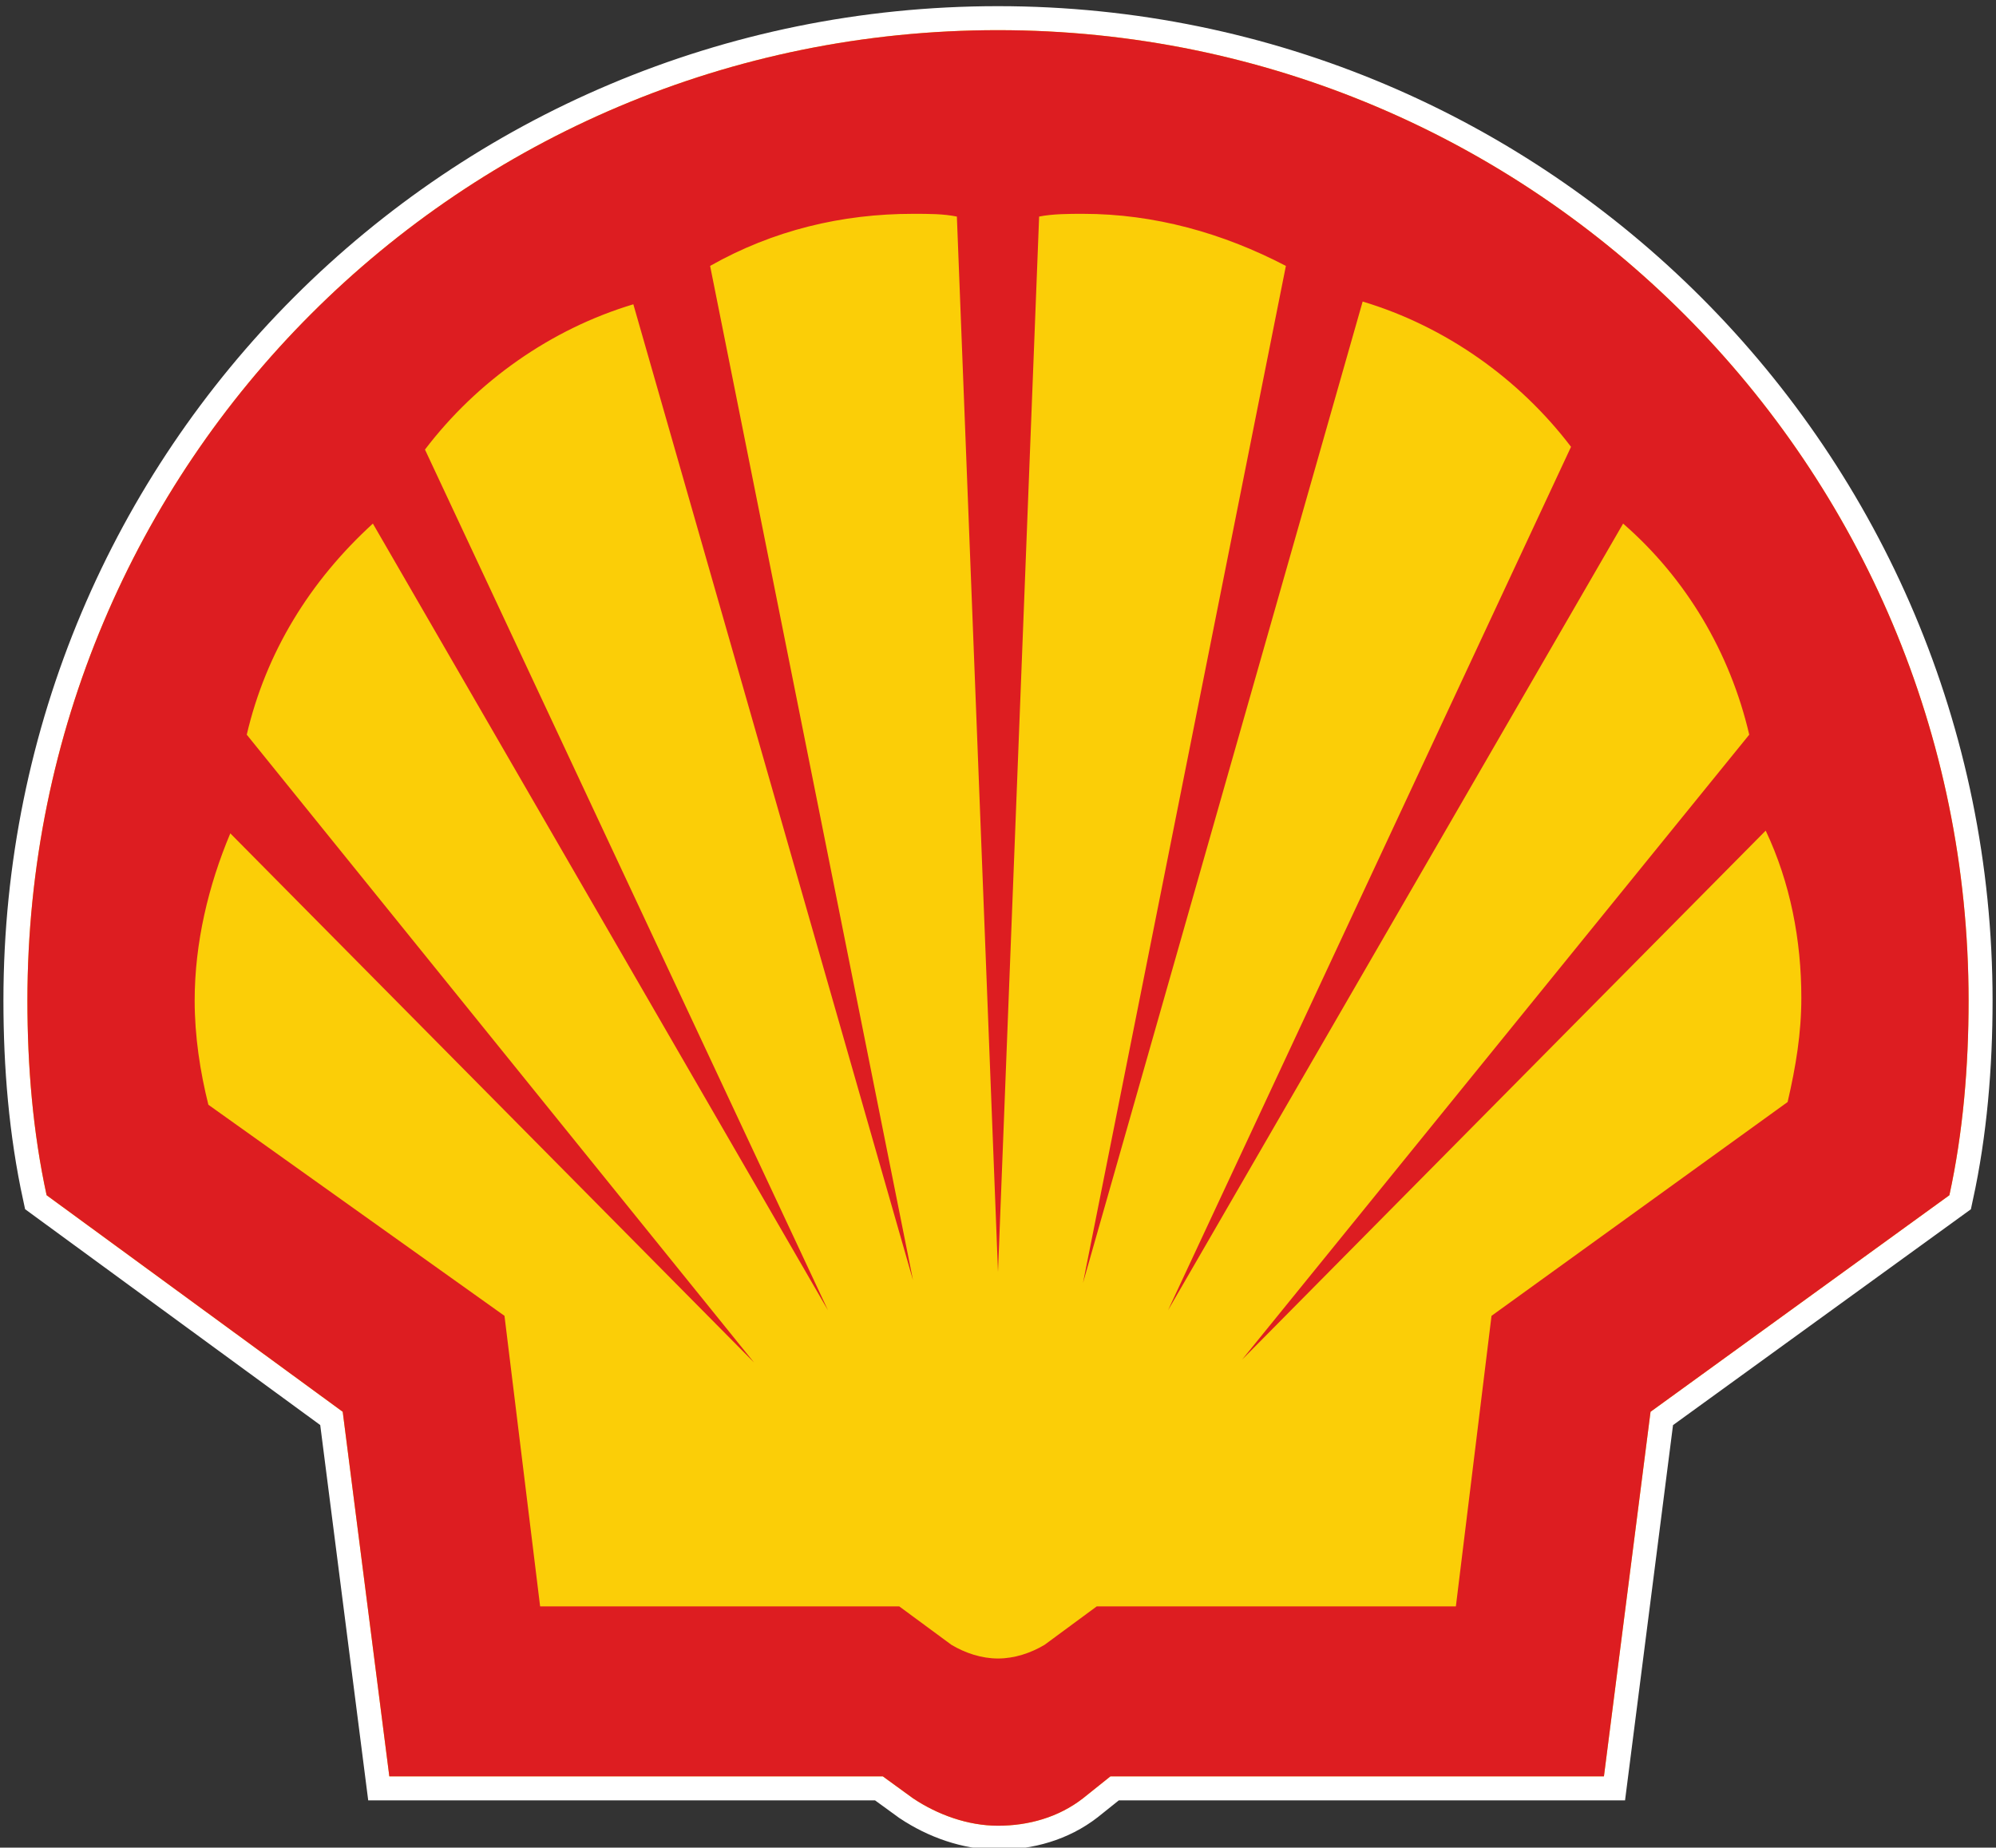
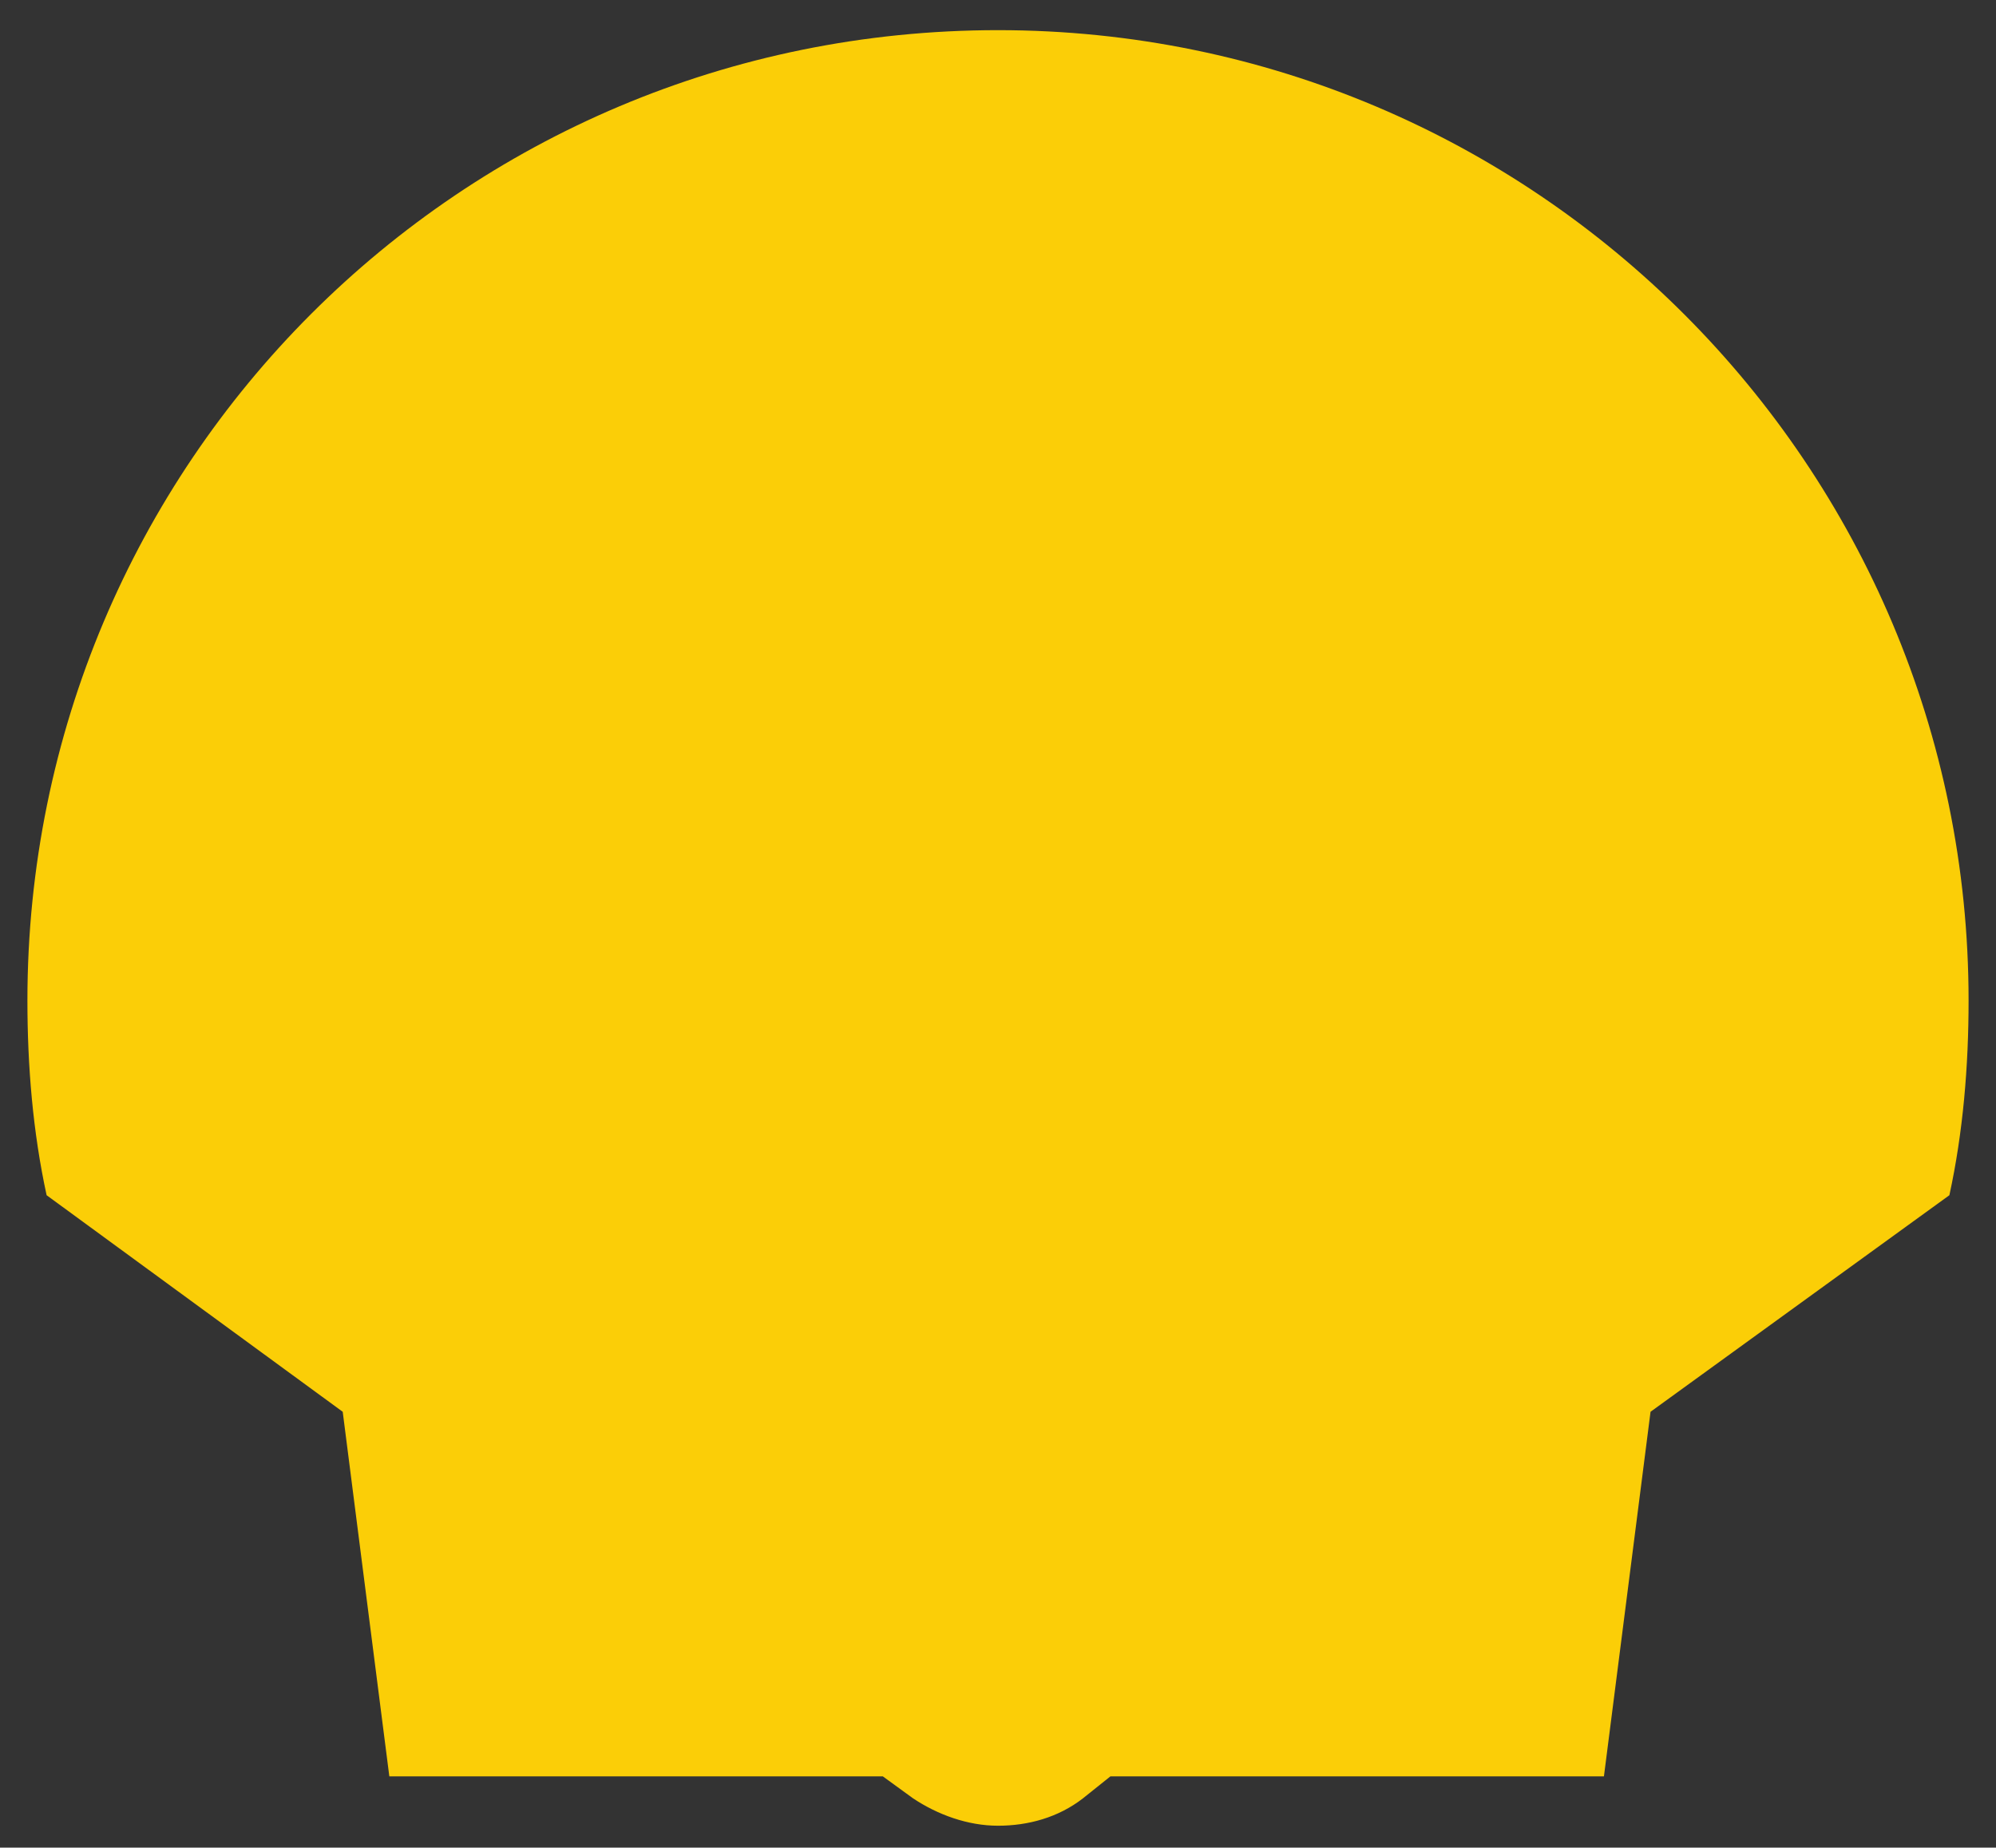
<svg xmlns="http://www.w3.org/2000/svg" id="Shell_x5F_2012_x5F_PECTEN_x5F_RGB" viewBox="0 0 72.8 67.4">
  <rect x="0" y="0" width="72.8" height="67.4" fill="#333333" stroke="none" />
  <style>.st0,.st1{fill:none}.st1{stroke:#fff;stroke-width:1.75;stroke-miterlimit:40}.st2{fill:#fbce07}.st3{fill-rule:evenodd;clip-rule:evenodd;fill:#dd1d21}</style>
-   <path class="st0" d="M-34.5-37h141.7v141.7H-34.5z" />
-   <path class="st1" d="M32.2 64.8h-18l-1.7-13.3-10.8-7.9c-.5-2.3-.7-4.7-.7-7.1C1 16.9 16.8 1.1 36.4 1.1S71.8 17 71.8 36.5c0 2.4-.2 4.8-.7 7.1l-10.9 7.9-1.7 13.3h-18l-1 .8c-.9.7-2 1-3.1 1s-2.2-.4-3.1-1l-1.1-.8z" />
  <path class="st2" d="M32.2 64.8h-18l-1.7-13.3-10.8-7.9c-.5-2.3-.7-4.7-.7-7.1C1 16.9 16.8 1.1 36.4 1.1S71.8 17 71.8 36.5c0 2.4-.2 4.8-.7 7.1l-10.9 7.9-1.7 13.3h-18l-1 .8c-.9.7-2 1-3.1 1s-2.2-.4-3.1-1l-1.1-.8z" />
-   <path class="st3" d="M32.2 64.8h-18l-1.7-13.3-10.8-7.9c-.5-2.3-.7-4.7-.7-7.1C1 16.9 16.8 1.1 36.4 1.1S71.8 17 71.8 36.5c0 2.4-.2 4.8-.7 7.1l-10.9 7.9-1.7 13.3h-18l-1 .8c-.9.7-2 1-3.1 1s-2.2-.4-3.1-1l-1.1-.8zm.6-6.2H19.7L18.4 48 7.6 40.3c-.3-1.2-.5-2.5-.5-3.8 0-2.1.5-4.2 1.3-6.1l19.1 19.3L9 26.8c.7-3 2.3-5.6 4.6-7.7l16.6 28.7-14.7-31.4c1.9-2.5 4.6-4.4 7.6-5.3l10.2 35.6-7.4-37c2.3-1.3 4.8-1.9 7.4-1.9.6 0 1.1 0 1.6.1l1.5 38.5 1.5-38.5c.5-.1 1.1-.1 1.6-.1 2.6 0 5.1.7 7.4 1.9l-7.4 37.1L49.7 11c3 .9 5.7 2.8 7.6 5.3L42.6 47.8l16.6-28.7c2.3 2 3.9 4.7 4.6 7.7L45.3 49.6l19.1-19.3c.9 1.9 1.3 4 1.3 6.1 0 1.3-.2 2.5-.5 3.8L54.4 48l-1.3 10.6H40L38.1 60c-.5.3-1.1.5-1.7.5s-1.2-.2-1.7-.5l-1.9-1.4z" />
</svg>